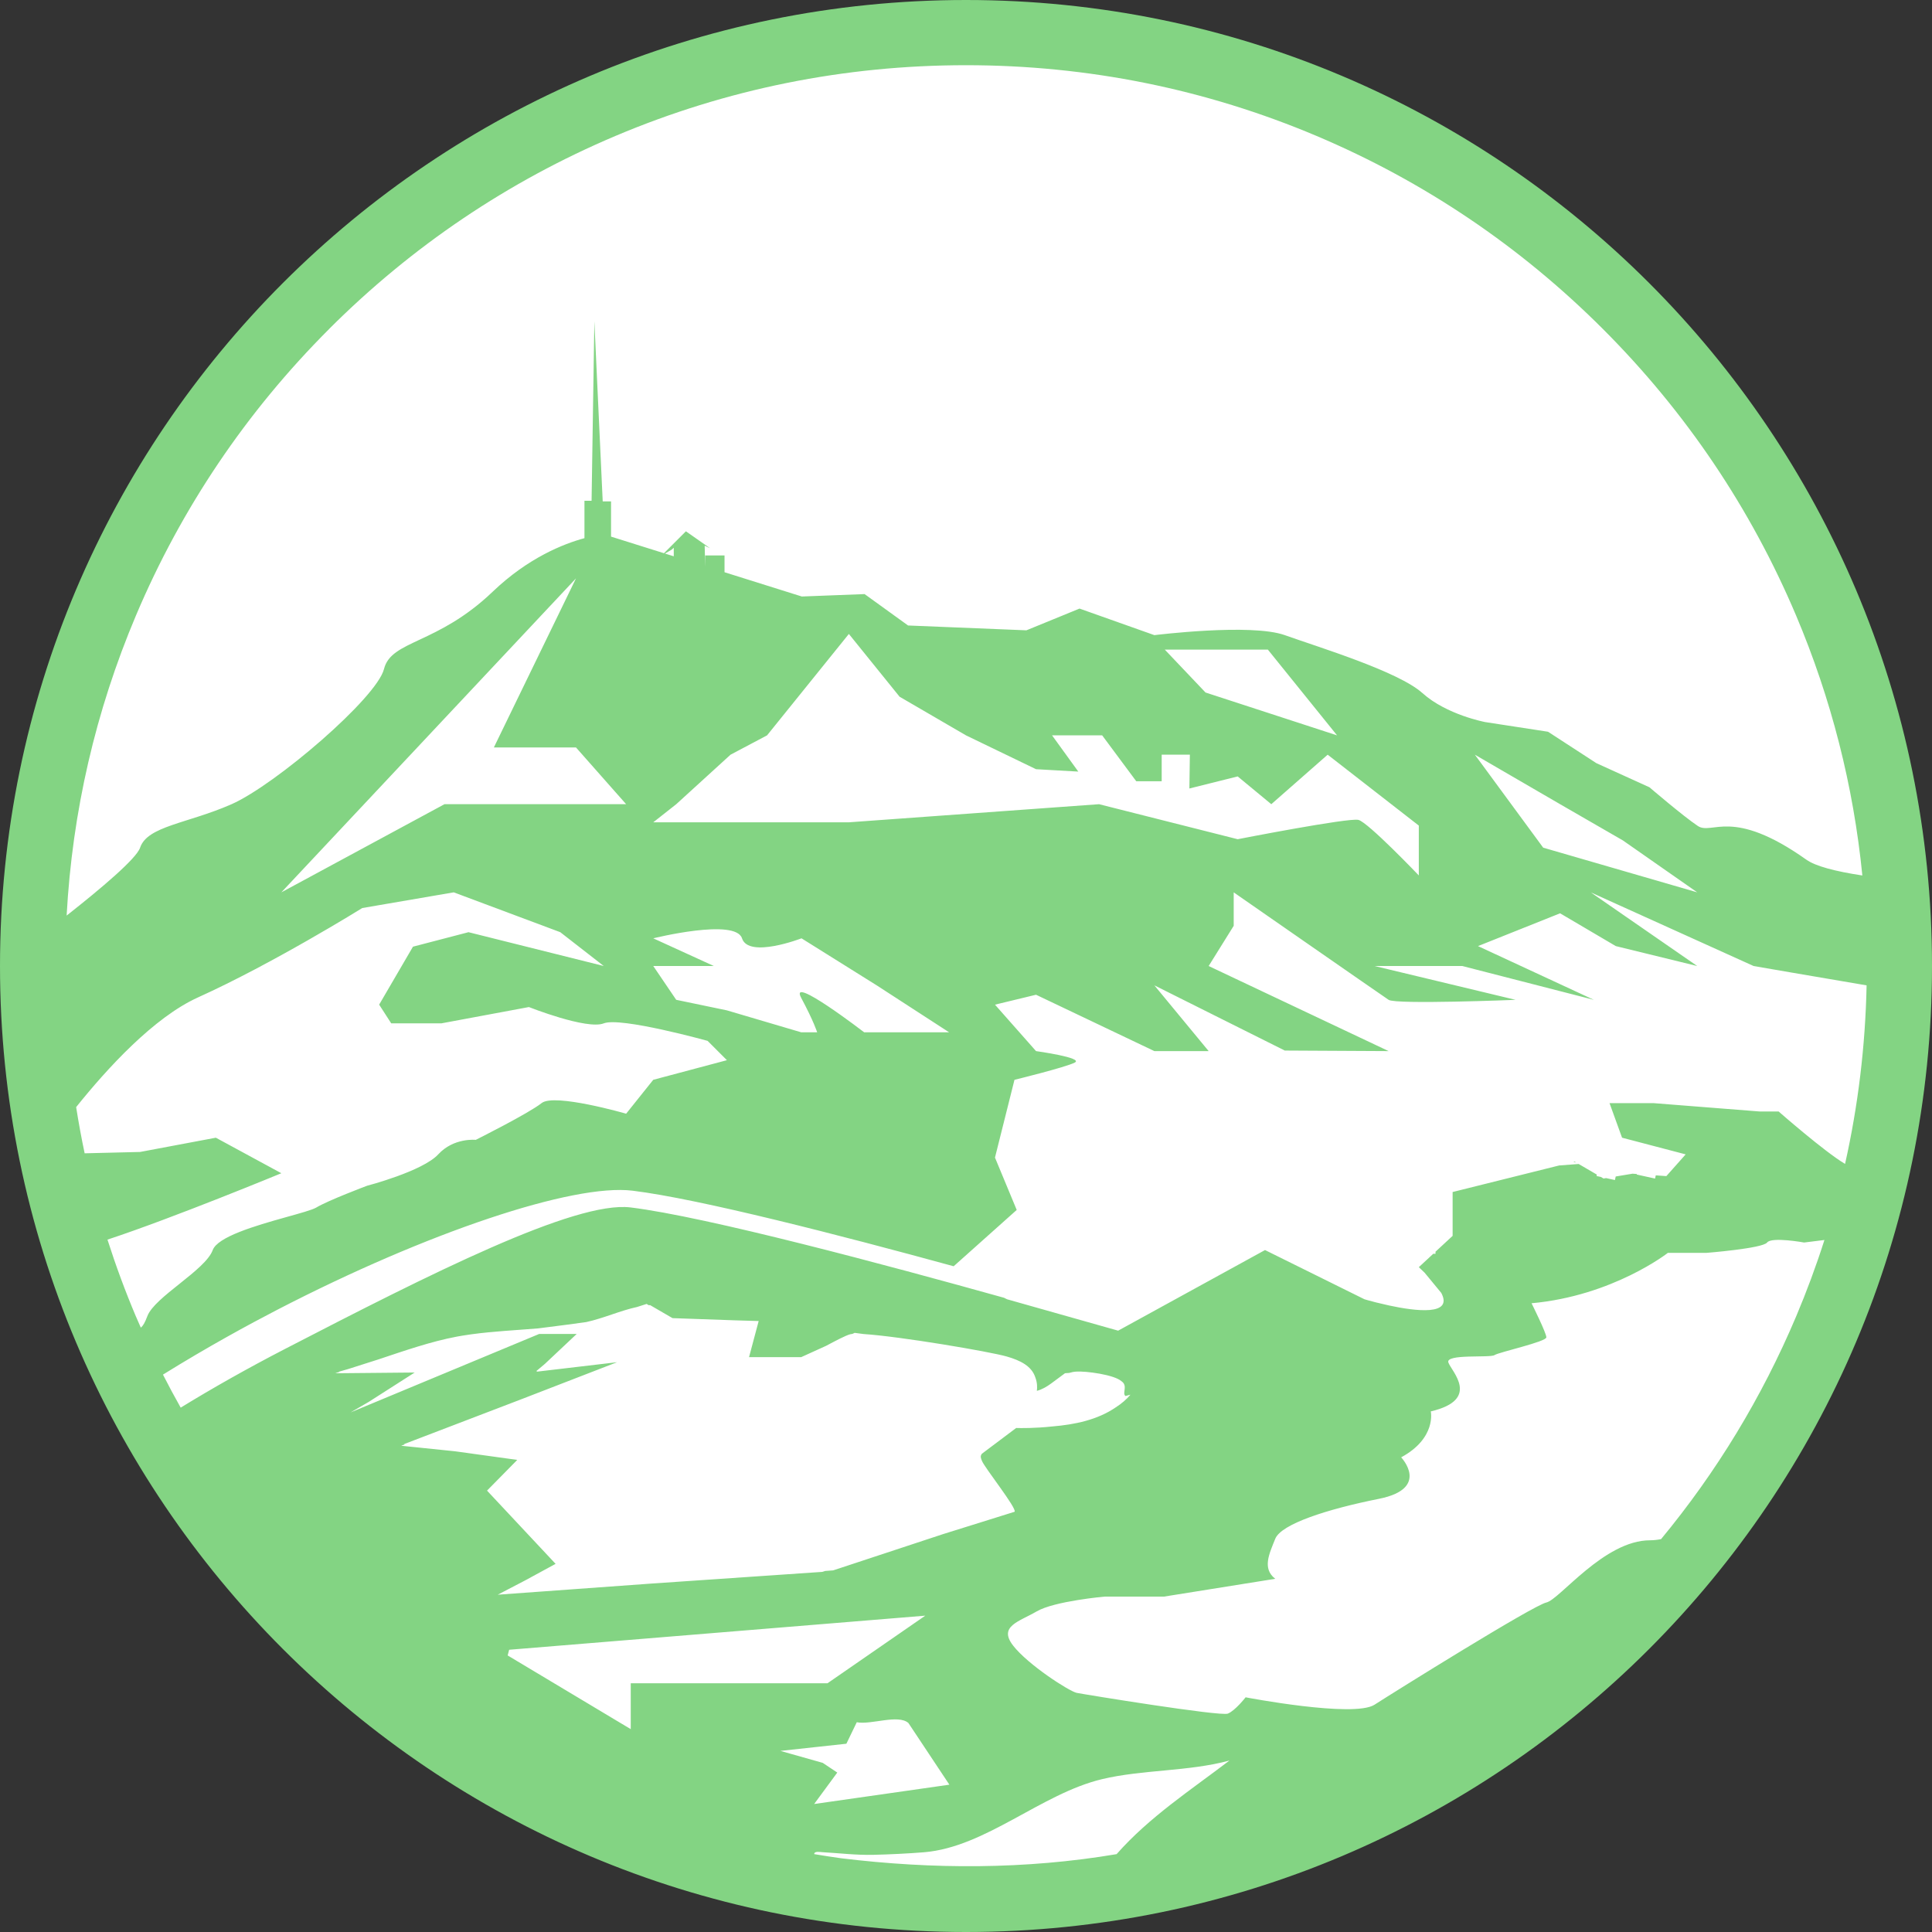
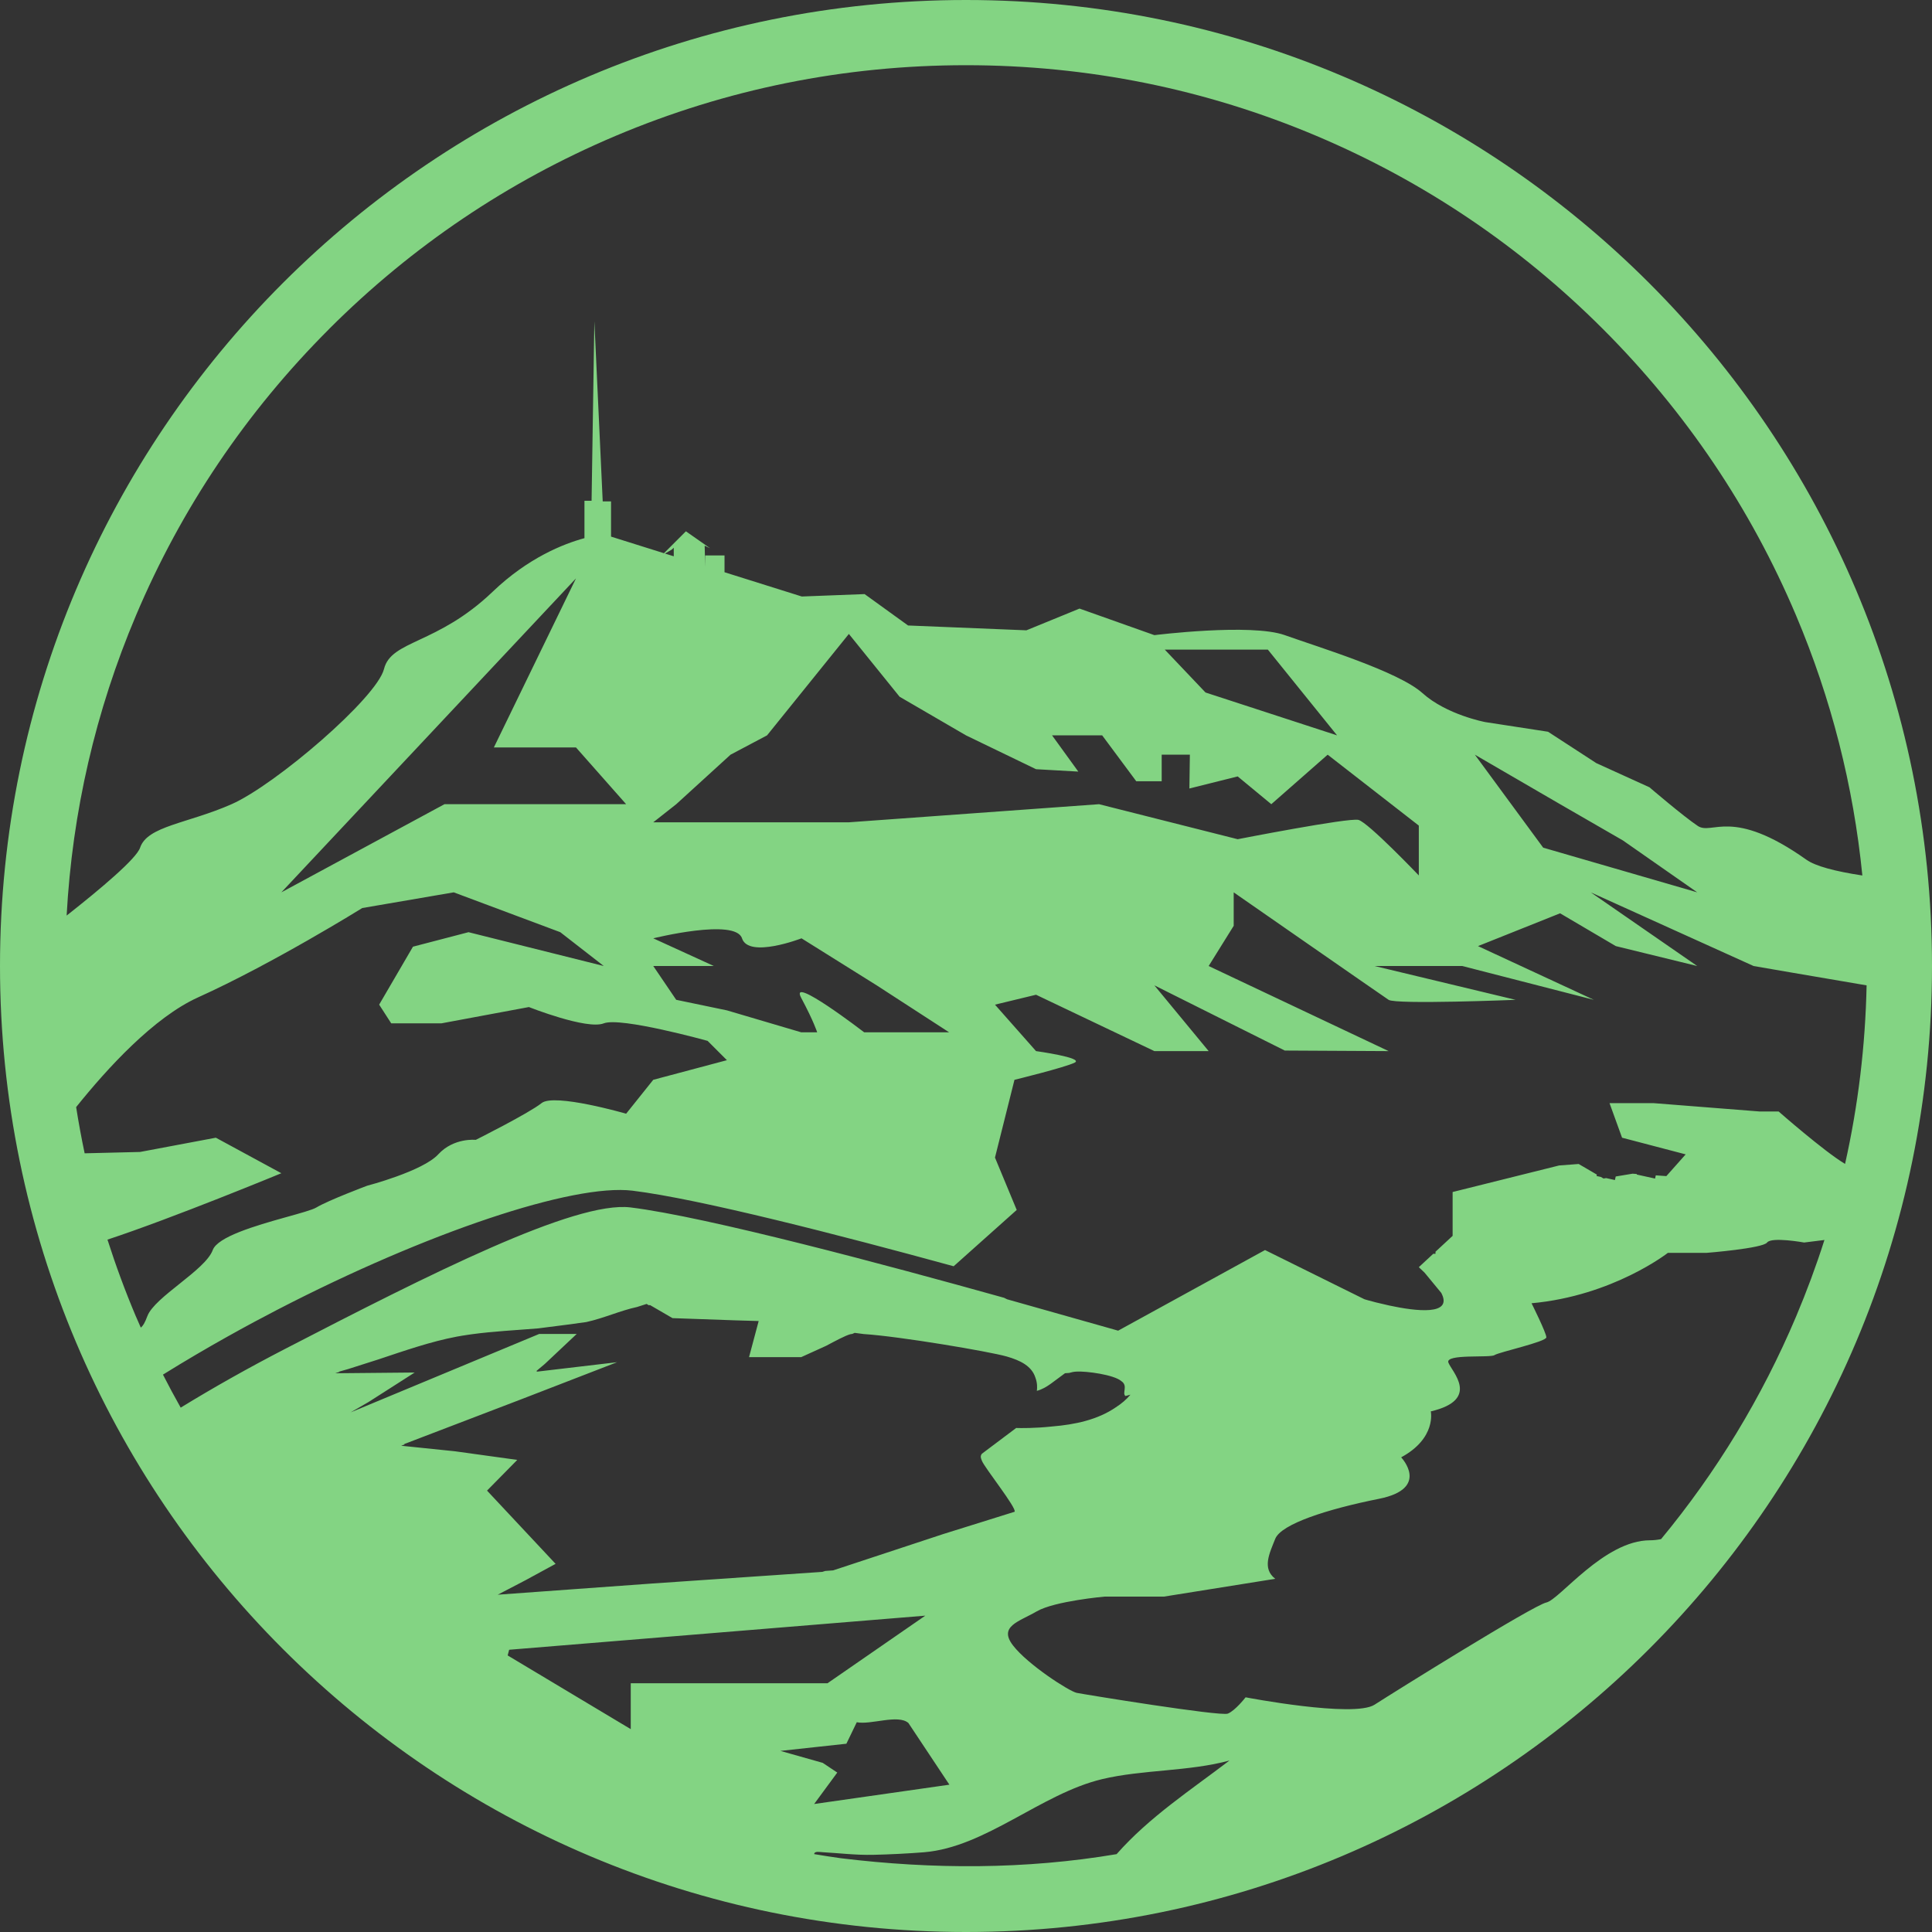
<svg xmlns="http://www.w3.org/2000/svg" id="Layer_12" data-name="Layer 12" viewBox="0 0 800 800">
  <rect x="0" y="0" width="800" height="800" fill="#333333" stroke="none" />
  <defs fill="#83d483">
    <style>
      .cls-1 {
        fill: #fff;
      }
    </style>
  </defs>
-   <circle class="cls-1" cx="400" cy="400" r="390" fill="#83d483" />
  <g>
-     <polygon points="651.49 481.13 652.66 481.38 652 481 651.49 481.13" fill="#83d483" />
    <path d="M400,0C179.09,0,0,179.09,0,400s179.09,400,400,400,400-179.09,400-400S620.91,0,400,0ZM763.99,481.94c-8.52-5.04-27.49-21.69-27.49-21.69h-7.78l-44.09-3.47h-18.16l5.19,14.32,4.87,1.27,7.54,1.98,13.93,3.65-.42.47-2.19,2.47-5.39,6.06-4.38-.31-.29,1.33-7.61-1.67.05-.22-1.77-.13-6.97,1.16-.32,1.47-3.66-.81-1.05.18-1.12-.65-1.78-.39.13-.58-7.54-4.4-8.11.62-44.08,10.99v18.15l-7.09,6.57v.86h-.93l-5.98,5.54c.86.78,1.64,1.53,2.37,2.25l6.94,8.42c4.99,9.5-10.53,7.58-21.62,5.19l-5.42-1.27c-2.87-.73-4.77-1.3-4.77-1.3l-41.18-20.38-60.82,33.38-46-13-1.22-.61c-48.21-13.47-123.11-33.55-154.71-37.42-23-2.8-83.16,27.61-143.02,58.58-15.33,7.92-29.79,16.08-43.23,24.32-2.54-4.51-4.99-9.06-7.34-13.67,18.64-11.58,35.81-20.89,47.35-26.86,61.96-32.05,122.45-52.32,147.1-49.3,27.68,3.39,86.33,18.52,132.96,31.29l26.11-23.32-9-21.68,8.07-32.2s20.93-5.12,24.93-7.12-16-4.77-16-4.77l-17-19.23,17-4.11,49,23.34h22.48l-22.48-27.23,54,27,43,.23-74.52-35.23,10.37-16.65v-13.85s61.15,42.5,64.15,44.5,52.57,0,52.57,0l-58.36-14h36.31l54.47,14-47.98-22.25,33.99-13.58,23.07,13.58,33.72,8.25-44.09-30.5,67.44,30.5s24.32,4.21,46.78,8.01c-.52,25.1-3.51,49.8-8.92,73.93ZM406.62,604.95c1.12,2.84,14.54,19.66,13.5,21.04l-29.67,9.27-45.46,15-3.28.24-1.2.38-70.76,4.84-63.64,4.61,11.41-5.95,12.54-6.82-28.39-30.33,12.04-12.23.46-.49-25.81-3.57-22.23-2.29,1.49-.58-.4-.06,48.65-18.61,39.65-15.34-33.33,3.93.27-.25-.46.06,3.62-3.04,13.18-12.4h-15.53l-78.09,32.48,7.45-4.31,19.08-12.2-32.88.31s.68-.23,1.89-.62h-.5c1.3-.35,2.6-.73,3.9-1.11,3.19-1.03,7.58-2.44,12.49-3.98,10.83-3.61,21.8-7.44,32.54-9.46,1.51-.28,3.03-.53,4.57-.75.57-.1,1.1-.17,1.58-.23,8.93-1.22,18.26-1.67,27.51-2.43,8.14-1,15.97-2.06,19.95-2.62,7.27-1.6,14.05-4.74,21.02-6.24l3.97-1.27.88.54c.19-.01.37-.04.56-.05l9.28,5.39,25.88.91,9.8.29-3.99,14.96h21.58l10.31-4.68c4.03-2.14,8.09-4.31,10.06-4.82.22-.06.51-.1.84-.13l.95-.43s1.38.18,3.74.49c14.84.95,52.14,7.25,59.27,9.31,5.6,1.62,10.34,3.94,11.84,8.78.8,2.12.76,4.11.59,5.43,2.26-.6,4.09-1.74,5.83-2.98l5.83-4.32s.65-.06,1.71-.12c.9-.28,1.87-.48,2.93-.55,4.11-.27,15.76,1.3,18.73,3.98,2.83,1.9.15,4.96,1.66,6.13l2.06-.55c-1.67,2.01-3.72,3.72-6.01,5.2-7.59,5.22-16.99,7.18-26.43,7.96-7.14.77-12.98.69-14.88.63l-14.21,10.68c-.79,1.09-.37,1.87.05,2.95ZM462.37,767.76c-37.75,6.38-76.21,6.32-114.13,1.7-3.71-.51-7.41-1.09-11.1-1.71.03-1.37,2.5-.84,3.54-.79,7.17.4,13.52,1.24,21,1.08,6.18-.13,14.75-.55,20.94-1.06,25.56-2.11,48.44-24.22,73.71-30.27,16.74-4,35.87-3.13,52.76-7.71-16.09,12.26-33.23,23.44-46.72,38.75ZM261.18,716l-50.97-30.52.62-2.35,172.31-14.12-40.49,27.99h-81.47v19ZM337.13,746.99l9.57-13.01-6.03-4.02-17.52-4.95,27.32-2.97,4.3-8.9c5.8,1.18,17.16-3.43,21.39.33l16.96,25.53-55.98,8ZM56.3,545.18c-4.43-10.48-8.36-21.12-11.8-31.88,27.11-8.93,72-27.49,72-27.49l-27.12-14.71-31.38,5.9-22.95.56c-1.34-6.34-2.51-12.72-3.52-19.13,12.78-15.95,32.14-37.15,50.47-45.43,31-14,68-37,68-37l37.88-6.5,44.12,16.5,18,14-56-14-23,6-14,24,5,7.75h20.75l36.25-6.75s24,9.5,31,6.75,43,7.25,43,7.25l8,8-30.5,8.12-11.23,14.04s-29.76-8.6-35.01-4.39-27.25,15.22-27.25,15.22c0,0-9.09-1-15.54,6-6.46,7-29.46,13-29.46,13,0,0-16,6-21,9-3.37,2.02-20.28,5.52-31.9,10.15-5.63,2.24-10.01,4.75-11.02,7.48-3.08,8.38-24.08,19.38-27.08,27.38-1.09,2.9-1.78,3.96-2.7,4.75-.67-1.52-1.35-3.04-2-4.57ZM238.5,309.5l20.77,23.5h-75.22l-67.55,36.5,122-130-34,70h34ZM270.5,388.54s34-8.46,36.75,0c2.75,8.46,24.64,0,24.64,0l31.11,19.46,30,19.45h-35.17s-31.33-24.08-26.08-14.27,6.62,14.27,6.62,14.27h-6.62l-30.75-9.08-21-4.37-9.5-14h25.08l-25.08-11.46ZM280.02,333l22.48-20.5,15.12-8,33.88-42,21,26,27.5,16,29,14.01,17.5.99-10.86-15h20.75l14.11,19h10.53v-11h11.67l-.2,14,20-5,13.92,11.5,23.34-20.5,37.74,29.36v20.64s-21-22-25-23-50,8-50,8l-57.41-14.5-103.59,7.5h-81l9.52-7.5ZM275.35,229.21l2.79-1.62.85-.78v3.54l-3.65-1.14ZM482.32,269h42.68l28.65,35.5-54.47-17.75-16.86-17.75ZM610.71,312.5l35.29,20.5,26,15,30.79,21.5-63.79-18.5-28.29-38.5ZM136.25,136.25c34.26-34.26,74.16-61.16,118.57-79.95,45.97-19.44,94.81-29.3,145.18-29.3s99.21,9.86,145.18,29.3c44.41,18.79,84.31,45.68,118.57,79.95,34.26,34.26,61.16,74.16,79.95,118.57,14.58,34.47,23.77,70.57,27.46,107.7-11.31-1.72-19.41-3.87-23.15-6.52-31-22-39-10-45-14s-20-16-20-16l-22-10-20-13-26-4s-16-3-26-12-43-19-57-24-54,0-54,0l-31-11-22,9-49-2-18-13-26,1-32-10.05v-6.95h-8v4.44h-.01s-.21-8.49-.21-8.49l2.23,1.05-10-7-9.08,9.08-21.92-6.88v-14.59h-3.45l-3.46-74.6-1.15,74.36h-2.95v15.47c-8.71,2.36-23.35,8.15-38,22.17-23,22-42,20-45,32s-45,48-63.14,56-34.86,9-37.86,18c-1.51,4.53-16.2,16.92-30.42,28.11,2.35-42.99,11.98-84.71,28.72-124.29,18.79-44.41,45.68-84.31,79.95-118.57ZM687.8,637.32c-1.53.3-3.05.48-4.55.48-19.02,0-37.42,24.54-42.94,25.76s-62.57,36.81-71.16,42.33c-8.59,5.52-53.37-3.07-53.37-3.07,0,0-4.29,5.52-7.36,6.75-3.07,1.23-59.5-7.97-62.57-8.59s-20.24-11.66-26.38-19.63c-6.13-7.97,2.45-9.82,9.81-14.11,7.36-4.29,28.22-6.13,28.22-6.13h24.54l46.01-7.36c-5.52-4.29-2.45-10.43,0-16.56,2.45-6.13,21.47-12.27,42.94-16.56,21.47-4.29,9.2-17.18,9.2-17.18,14.72-7.97,12.27-19.02,12.27-19.02,20.86-4.91,8.59-16.56,7.28-20.24s17.26-1.84,19.1-3.07c1.84-1.23,21.47-5.52,21.47-7.36s-6.13-14.11-6.13-14.11c33.74-3.07,56.44-20.86,56.44-20.86h15.95s23.31-1.84,25.15-4.29c1.84-2.45,15.34,0,15.34,0,0,0,3.34-.43,8.4-1.05-3.42,10.71-7.34,21.29-11.75,31.73-14.14,33.43-32.88,64.3-55.9,92.14Z" fill="#83d483" />
  </g>
</svg>